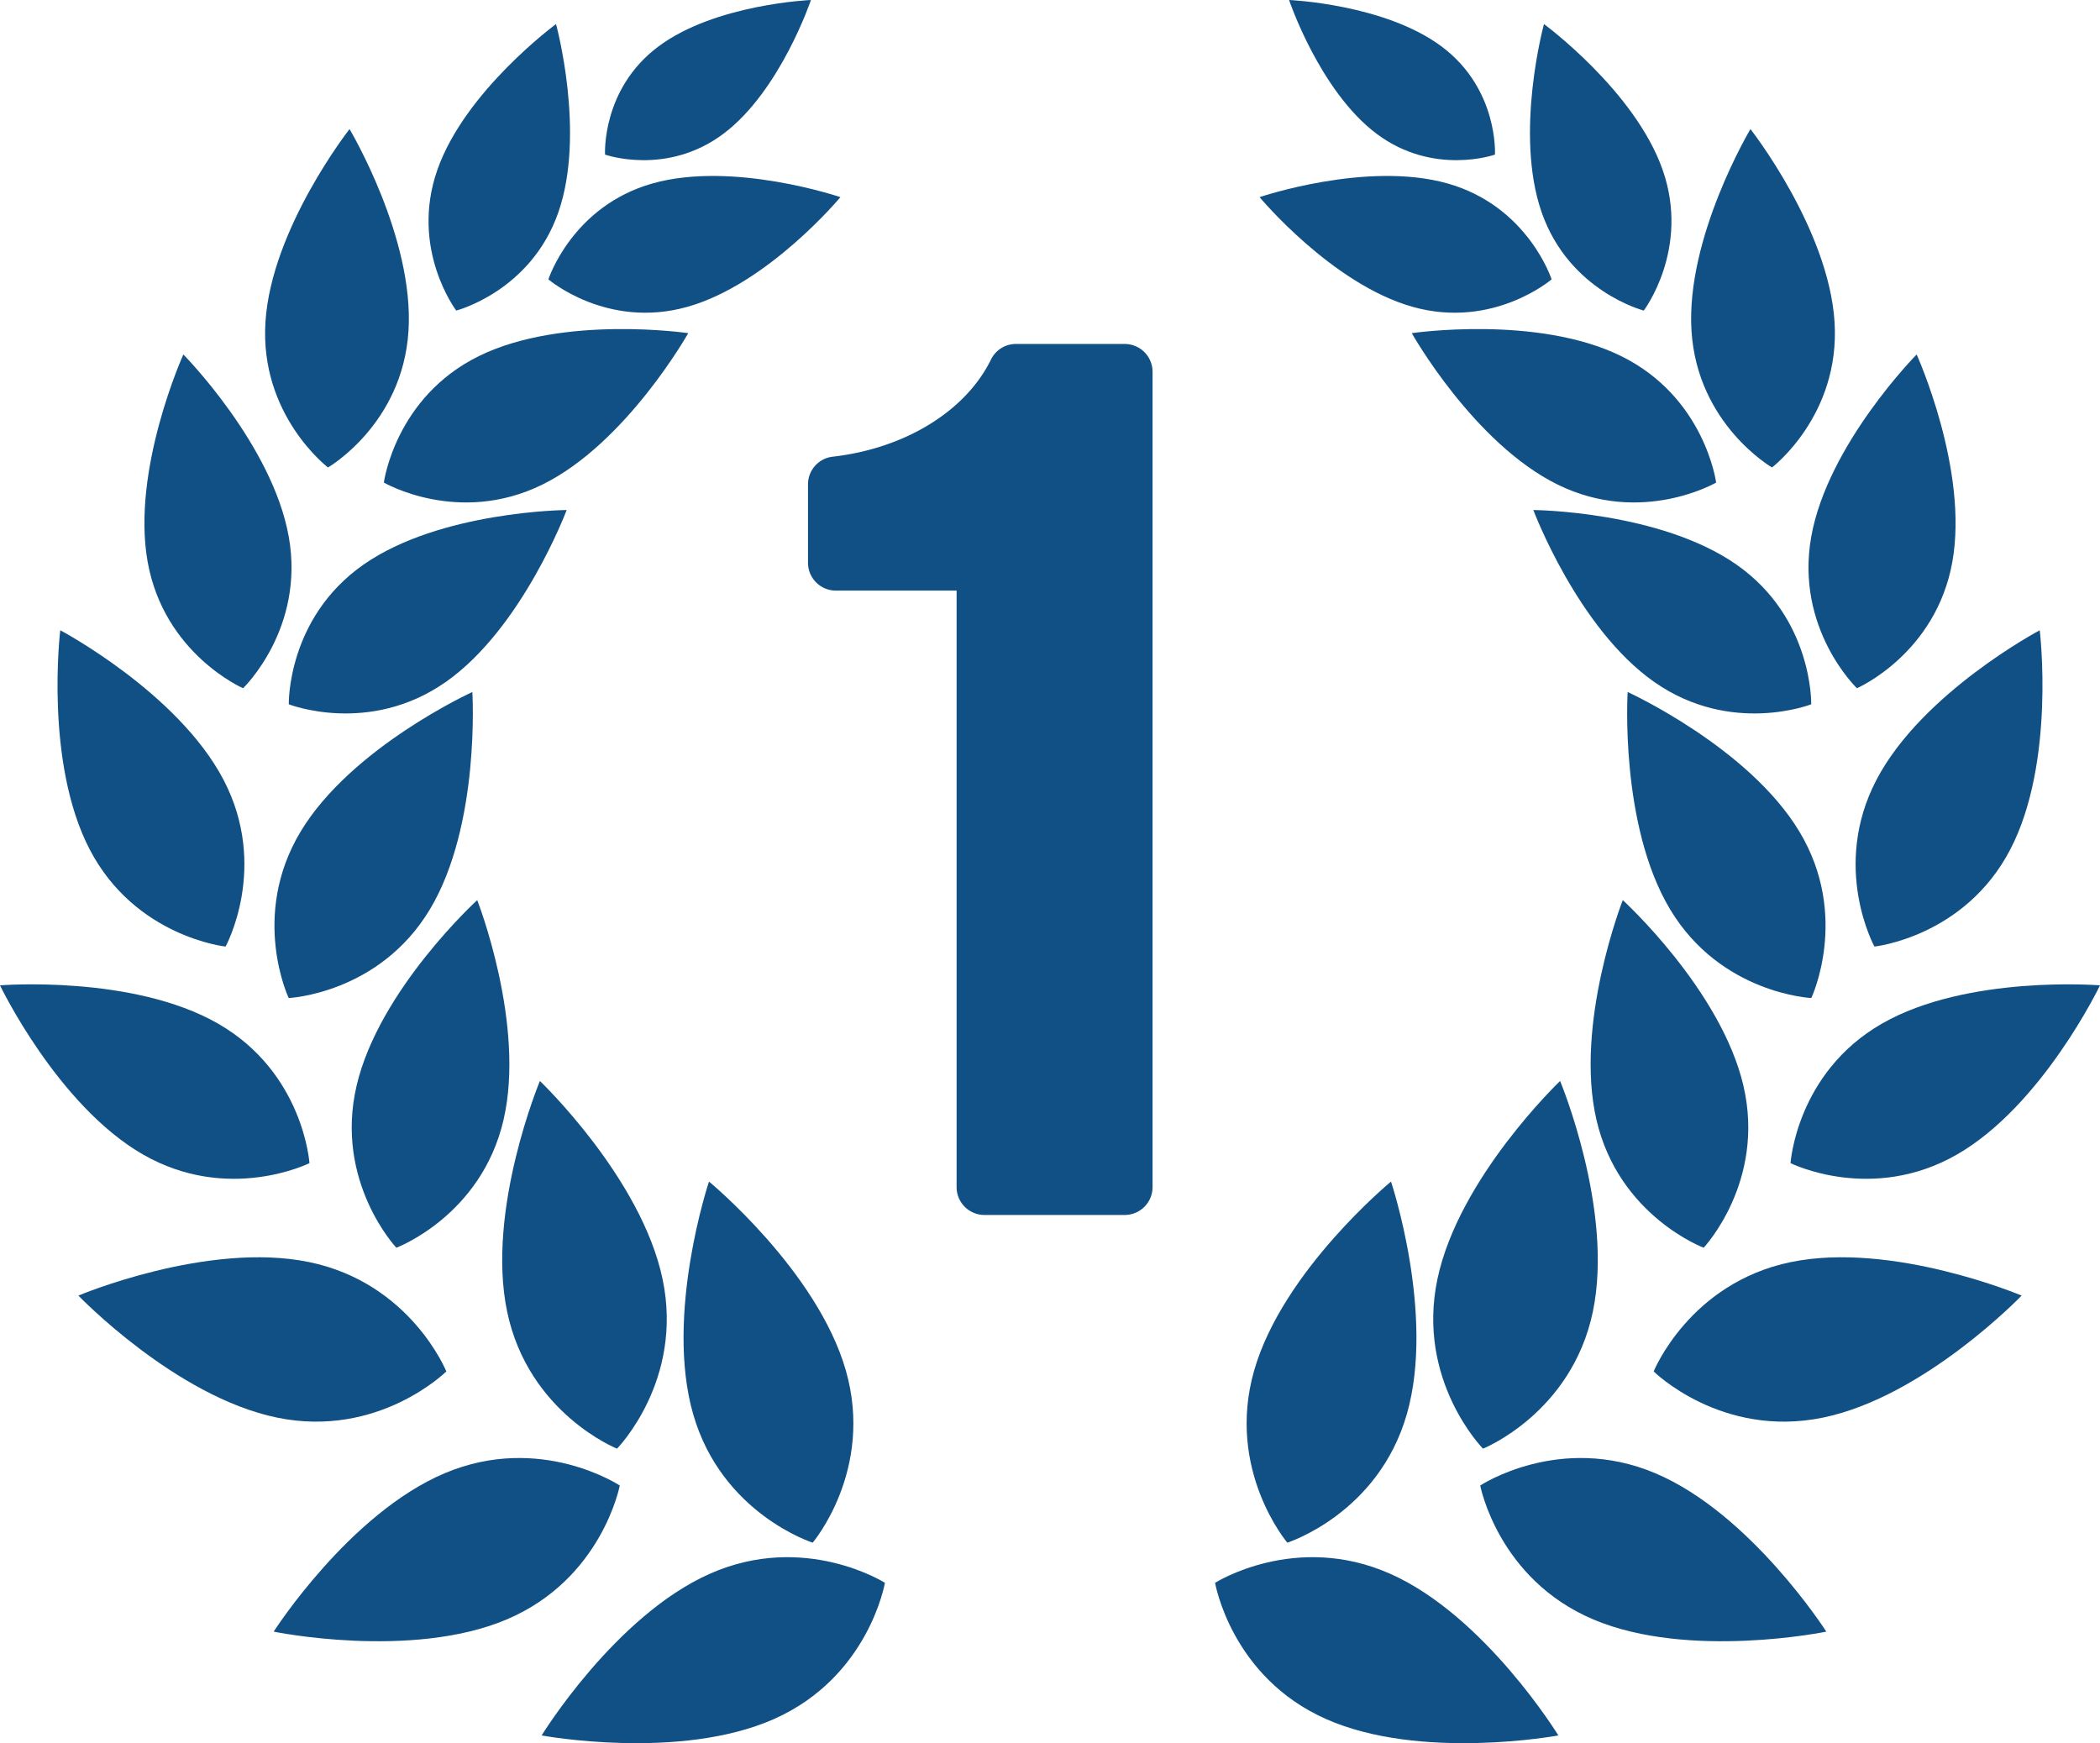
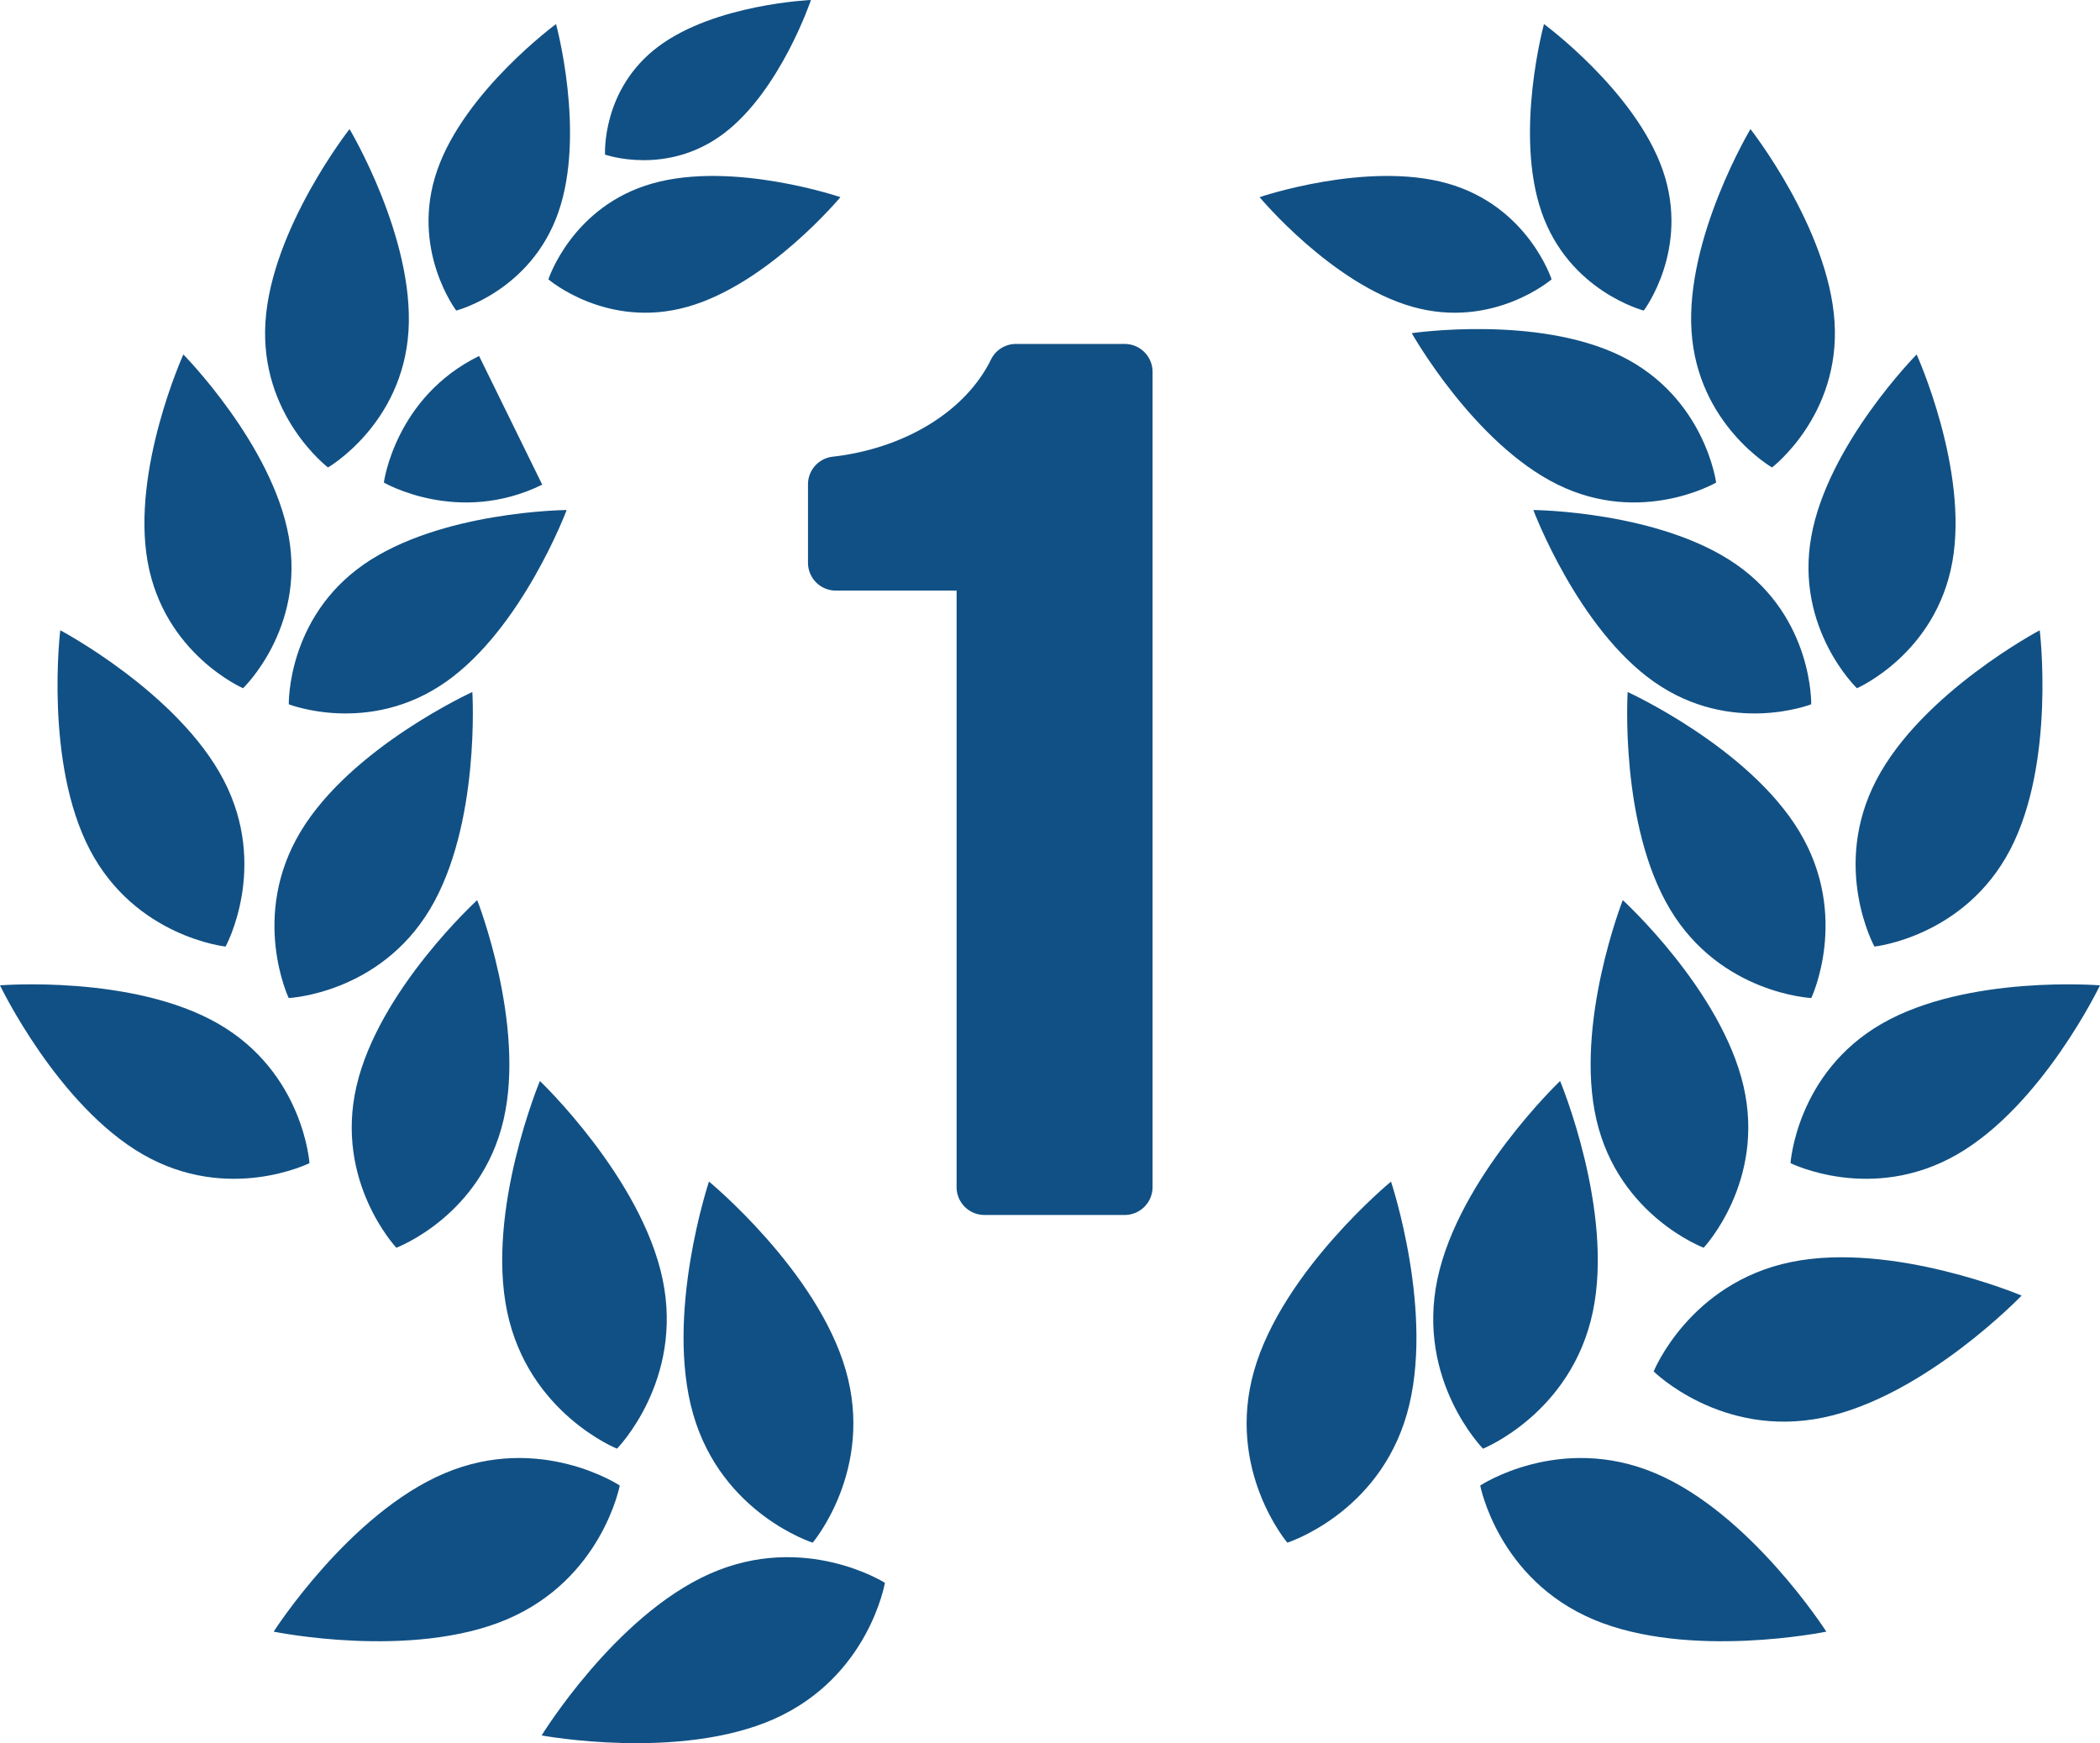
<svg xmlns="http://www.w3.org/2000/svg" data-bbox="0 0 271.358 225.25" viewBox="0 0 271.358 225.25" data-type="color">
  <g>
    <path d="M109.293 177.07c3.7 12.885-4.28 22.27-4.28 22.27s-11.744-3.721-15.444-16.606c-3.7-12.884 2.045-30.053 2.045-30.053s13.979 11.505 17.679 24.39Z" fill="#115084" data-color="1" />
    <path d="M85.62 165.295c2.751 13.12-5.892 21.899-5.892 21.899s-11.441-4.567-14.192-17.688c-2.752-13.12 4.23-29.824 4.23-29.824s13.103 12.493 15.854 25.613Z" fill="#115084" data-color="1" />
    <path d="M65.062 144.726c-2.886 12.404-13.847 16.503-13.847 16.503s-8.027-8.517-5.14-20.921 15.59-23.997 15.59-23.997 6.283 16.011 3.397 28.415Z" fill="#115084" data-color="1" />
    <path d="M55.55 117.506c-6.553 10.92-18.244 11.458-18.244 11.458s-5.025-10.57 1.528-21.489c6.553-10.92 22.202-18.055 22.202-18.055s1.067 17.167-5.486 28.086Z" fill="#115084" data-color="1" />
    <path d="M57.58 88.138c-9.915 6.932-20.263 2.869-20.263 2.869s-.263-11.115 9.652-18.047 26.255-7.057 26.255-7.057-5.728 15.303-15.643 22.235Z" fill="#115084" data-color="1" />
-     <path d="M70.066 62.626c-10.86 5.33-20.464-.271-20.464-.271S51.045 51.33 61.906 46s27.026-2.95 27.026-2.95-8.005 14.245-18.866 19.576Z" fill="#115084" data-color="1" />
+     <path d="M70.066 62.626c-10.86 5.33-20.464-.271-20.464-.271S51.045 51.33 61.906 46Z" fill="#115084" data-color="1" />
    <path d="M72.15 27.434C68.59 37.656 58.954 40.13 58.954 40.13s-6.013-7.925-2.452-18.147S71.849 3.11 71.849 3.11s3.862 14.1.301 24.323Z" fill="#115084" data-color="1" />
    <path d="M88.826 39.648c-10.42 2.934-17.964-3.55-17.964-3.55s3.054-9.467 13.474-12.4c10.42-2.934 24.26 1.778 24.26 1.778s-9.35 11.24-19.77 14.172Z" fill="#115084" data-color="1" />
    <path d="M93.489 17.278c-7.347 5.517-15.306 2.7-15.306 2.7s-.486-8.43 6.861-13.946C92.391.515 104.788 0 104.788 0s-3.952 11.762-11.3 17.278Z" fill="#115084" data-color="1" />
    <path d="M52.784 42.778c-.77 12.074-10.402 17.626-10.402 17.626s-8.85-6.73-8.081-18.803c.77-12.074 10.866-24.92 10.866-24.92s8.386 14.023 7.617 26.097Z" fill="#115084" data-color="1" />
    <path d="M37.31 69.335c2.13 11.91-5.902 19.597-5.902 19.597s-10.2-4.426-12.33-16.336c-2.13-11.909 4.615-26.791 4.615-26.791s11.486 11.62 13.616 23.53Z" fill="#115084" data-color="1" />
    <path d="M28.889 100.772c5.898 11.286.26 21.541.26 21.541s-11.64-1.225-17.538-12.512c-5.899-11.286-3.824-28.36-3.824-28.36s15.203 8.044 21.102 19.33Z" fill="#115084" data-color="1" />
    <path d="M28.186 132.276c11.042 6.344 11.803 18.022 11.803 18.022s-10.472 5.226-21.514-1.118C7.432 142.836 0 127.325 0 127.325s17.143-1.393 28.186 4.95Z" fill="#115084" data-color="1" />
-     <path d="M39.938 163.081c13.129 2.707 17.735 14.133 17.735 14.133s-8.75 8.672-21.879 5.966c-13.13-2.707-25.667-15.768-25.667-15.768s16.681-7.037 29.81-4.33Z" fill="#115084" data-color="1" />
    <path d="M57.464 190.368c12.35-5.215 22.622 1.586 22.622 1.586s-2.29 12.104-14.64 17.319c-12.35 5.214-30.082 1.564-30.082 1.564s9.75-15.254 22.1-20.469Z" fill="#115084" data-color="1" />
    <path d="M91.7 203.369c12.249-5.447 22.647 1.159 22.647 1.159s-2.06 12.145-14.31 17.592c-12.249 5.446-30.048 2.13-30.048 2.13s9.462-15.435 21.71-20.881Z" fill="#115084" data-color="1" />
    <path d="M162.065 177.07c-3.7 12.885 4.28 22.27 4.28 22.27s11.744-3.721 15.444-16.606c3.7-12.884-2.045-30.053-2.045-30.053s-13.979 11.505-17.679 24.39Z" fill="#115084" data-color="1" />
    <path d="M185.738 165.295c-2.75 13.12 5.892 21.899 5.892 21.899s11.442-4.567 14.193-17.688c2.75-13.12-4.23-29.824-4.23-29.824s-13.104 12.493-15.855 25.613Z" fill="#115084" data-color="1" />
    <path d="M206.296 144.726c2.886 12.404 13.848 16.503 13.848 16.503s8.026-8.517 5.14-20.921-15.592-23.997-15.592-23.997-6.282 16.011-3.396 28.415Z" fill="#115084" data-color="1" />
    <path d="M215.808 117.506c6.553 10.92 18.244 11.458 18.244 11.458s5.026-10.57-1.527-21.489c-6.553-10.92-22.203-18.055-22.203-18.055s-1.067 17.167 5.486 28.086Z" fill="#115084" data-color="1" />
    <path d="M213.777 88.138c9.916 6.932 20.265 2.869 20.265 2.869s.263-11.115-9.653-18.047c-9.915-6.932-26.254-7.057-26.254-7.057s5.727 15.303 15.642 22.235Z" fill="#115084" data-color="1" />
    <path d="M201.292 62.626c10.86 5.33 20.464-.271 20.464-.271S220.313 51.33 209.452 46c-10.86-5.33-27.025-2.95-27.025-2.95s8.004 14.245 18.865 19.576Z" fill="#115084" data-color="1" />
    <path d="M199.208 27.434c3.56 10.222 13.196 12.696 13.196 12.696s6.013-7.925 2.452-18.147S199.51 3.11 199.51 3.11s-3.862 14.1-.301 24.323Z" fill="#115084" data-color="1" />
    <path d="M182.532 39.648c10.42 2.934 17.964-3.55 17.964-3.55s-3.054-9.467-13.474-12.4c-10.42-2.934-24.26 1.778-24.26 1.778s9.35 11.24 19.77 14.172Z" fill="#115084" data-color="1" />
-     <path d="M177.87 17.278c7.346 5.517 15.305 2.7 15.305 2.7s.486-8.43-6.86-13.946C178.966.515 166.57 0 166.57 0s3.953 11.762 11.3 17.278Z" fill="#115084" data-color="1" />
    <path d="M218.574 42.778c.77 12.074 10.402 17.626 10.402 17.626s8.85-6.73 8.081-18.803c-.769-12.074-10.866-24.92-10.866-24.92s-8.386 14.023-7.617 26.097Z" fill="#115084" data-color="1" />
    <path d="M234.049 69.335c-2.13 11.91 5.901 19.597 5.901 19.597s10.2-4.426 12.33-16.336c2.13-11.909-4.615-26.791-4.615-26.791s-11.486 11.62-13.616 23.53Z" fill="#115084" data-color="1" />
    <path d="M242.47 100.772c-5.9 11.286-.26 21.541-.26 21.541s11.638-1.225 17.537-12.512c5.899-11.286 3.824-28.36 3.824-28.36s-15.203 8.044-21.102 19.33Z" fill="#115084" data-color="1" />
    <path d="M243.173 132.276c-11.043 6.344-11.804 18.022-11.804 18.022s10.472 5.226 21.515-1.118c11.042-6.344 18.474-21.855 18.474-21.855s-17.143-1.393-28.185 4.95Z" fill="#115084" data-color="1" />
    <path d="M231.42 163.081c-13.129 2.707-17.735 14.133-17.735 14.133s8.75 8.672 21.879 5.966c13.13-2.707 25.667-15.768 25.667-15.768s-16.681-7.037-29.81-4.33Z" fill="#115084" data-color="1" />
    <path d="M213.894 190.368c-12.35-5.215-22.622 1.586-22.622 1.586s2.29 12.104 14.64 17.319c12.35 5.214 30.082 1.564 30.082 1.564s-9.75-15.254-22.1-20.469Z" fill="#115084" data-color="1" />
-     <path d="M179.658 203.369c-12.249-5.447-22.647 1.159-22.647 1.159s2.06 12.145 14.31 17.592c12.25 5.446 30.048 2.13 30.048 2.13s-9.462-15.435-21.71-20.881Z" fill="#115084" data-color="1" />
    <path d="M127.205 156.996a3.599 3.599 0 0 1-3.595-3.595V76.316h-15.607a3.599 3.599 0 0 1-3.595-3.595V62.585a3.594 3.594 0 0 1 3.187-3.571c9.341-1.065 17.181-5.876 20.46-12.558a3.574 3.574 0 0 1 3.227-2.01h14.054a3.6 3.6 0 0 1 3.595 3.595V153.4a3.6 3.6 0 0 1-3.595 3.595h-18.131Z" fill="#115084" data-color="1" />
  </g>
</svg>